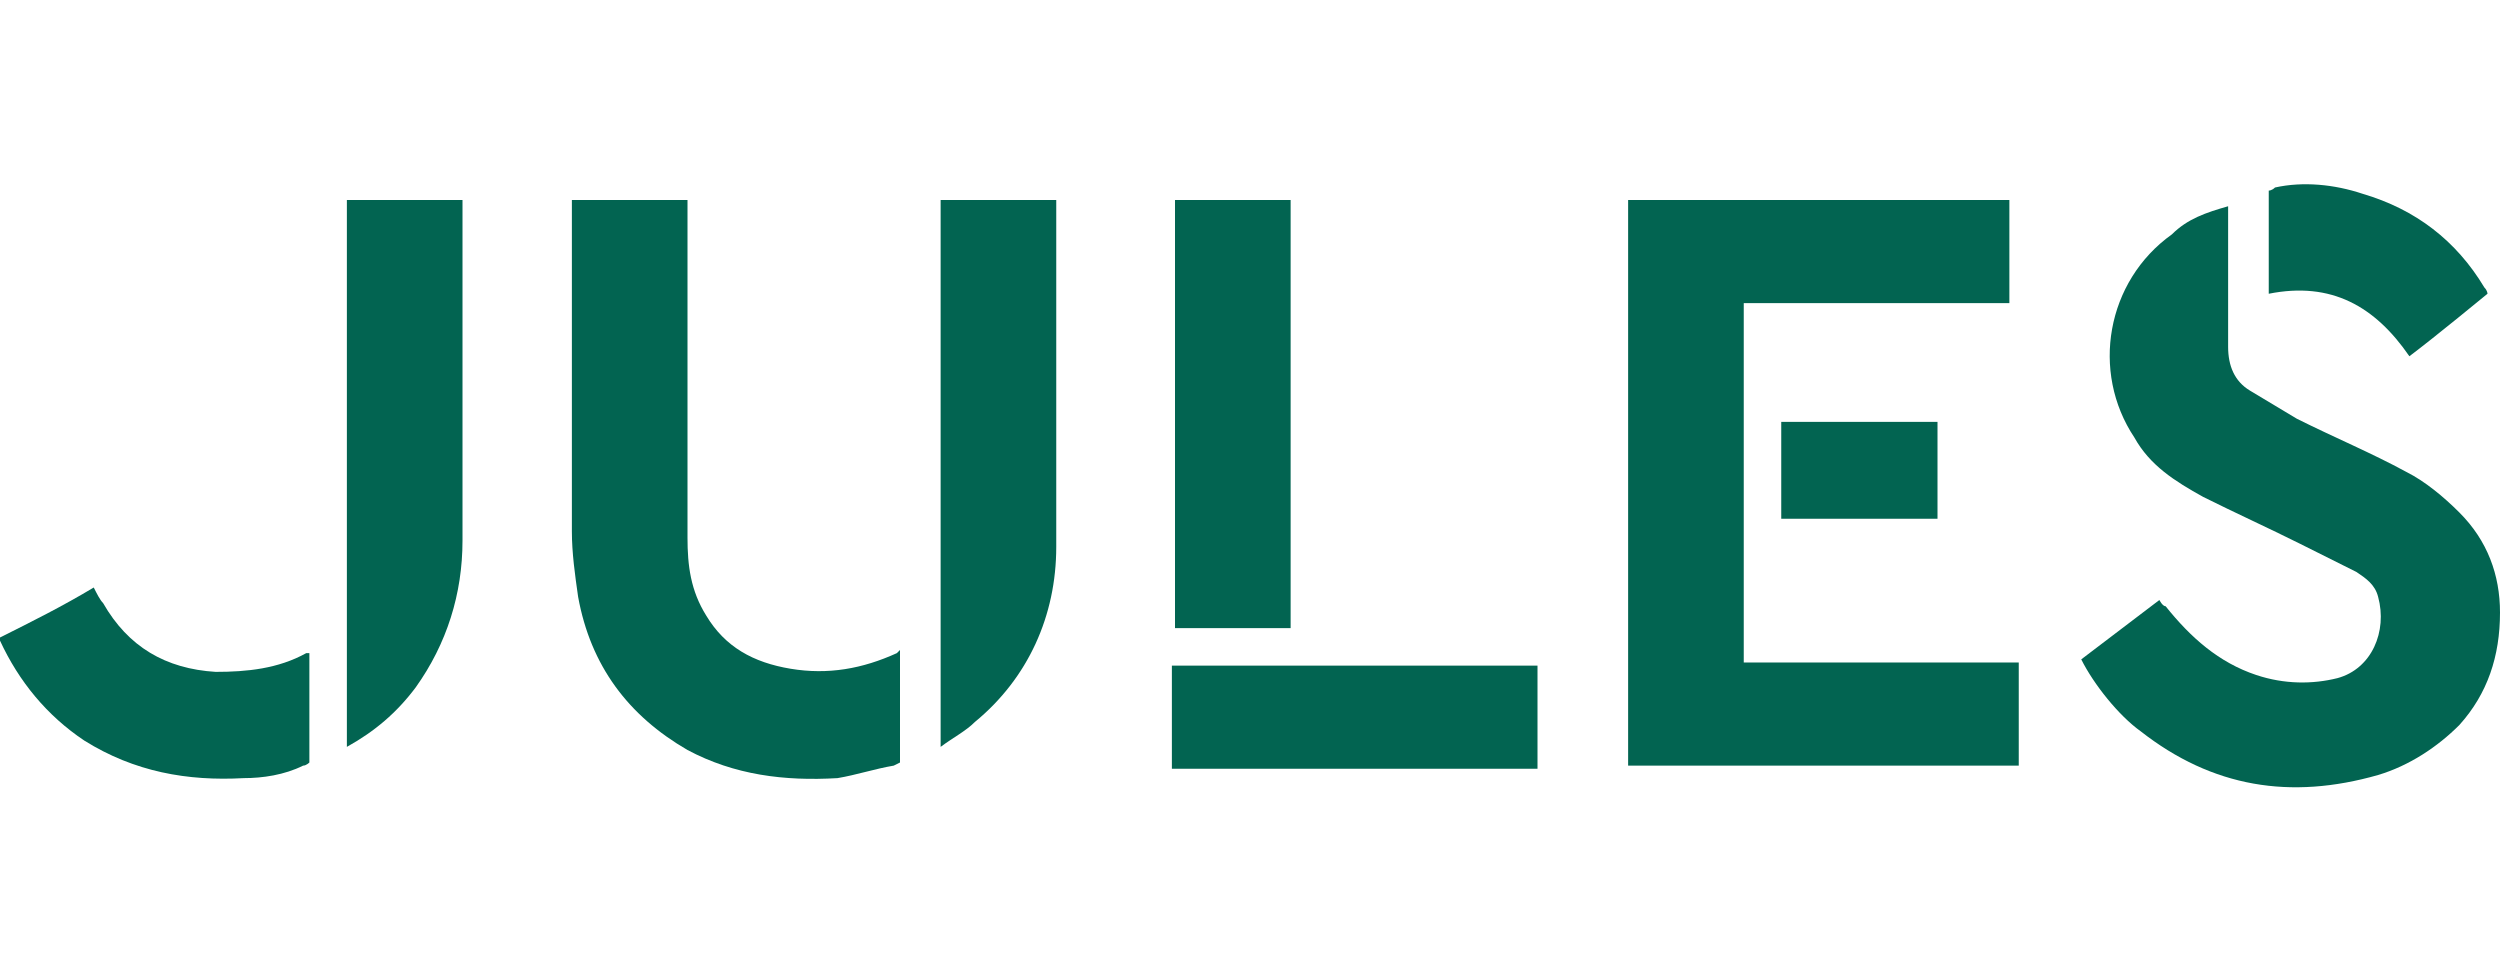
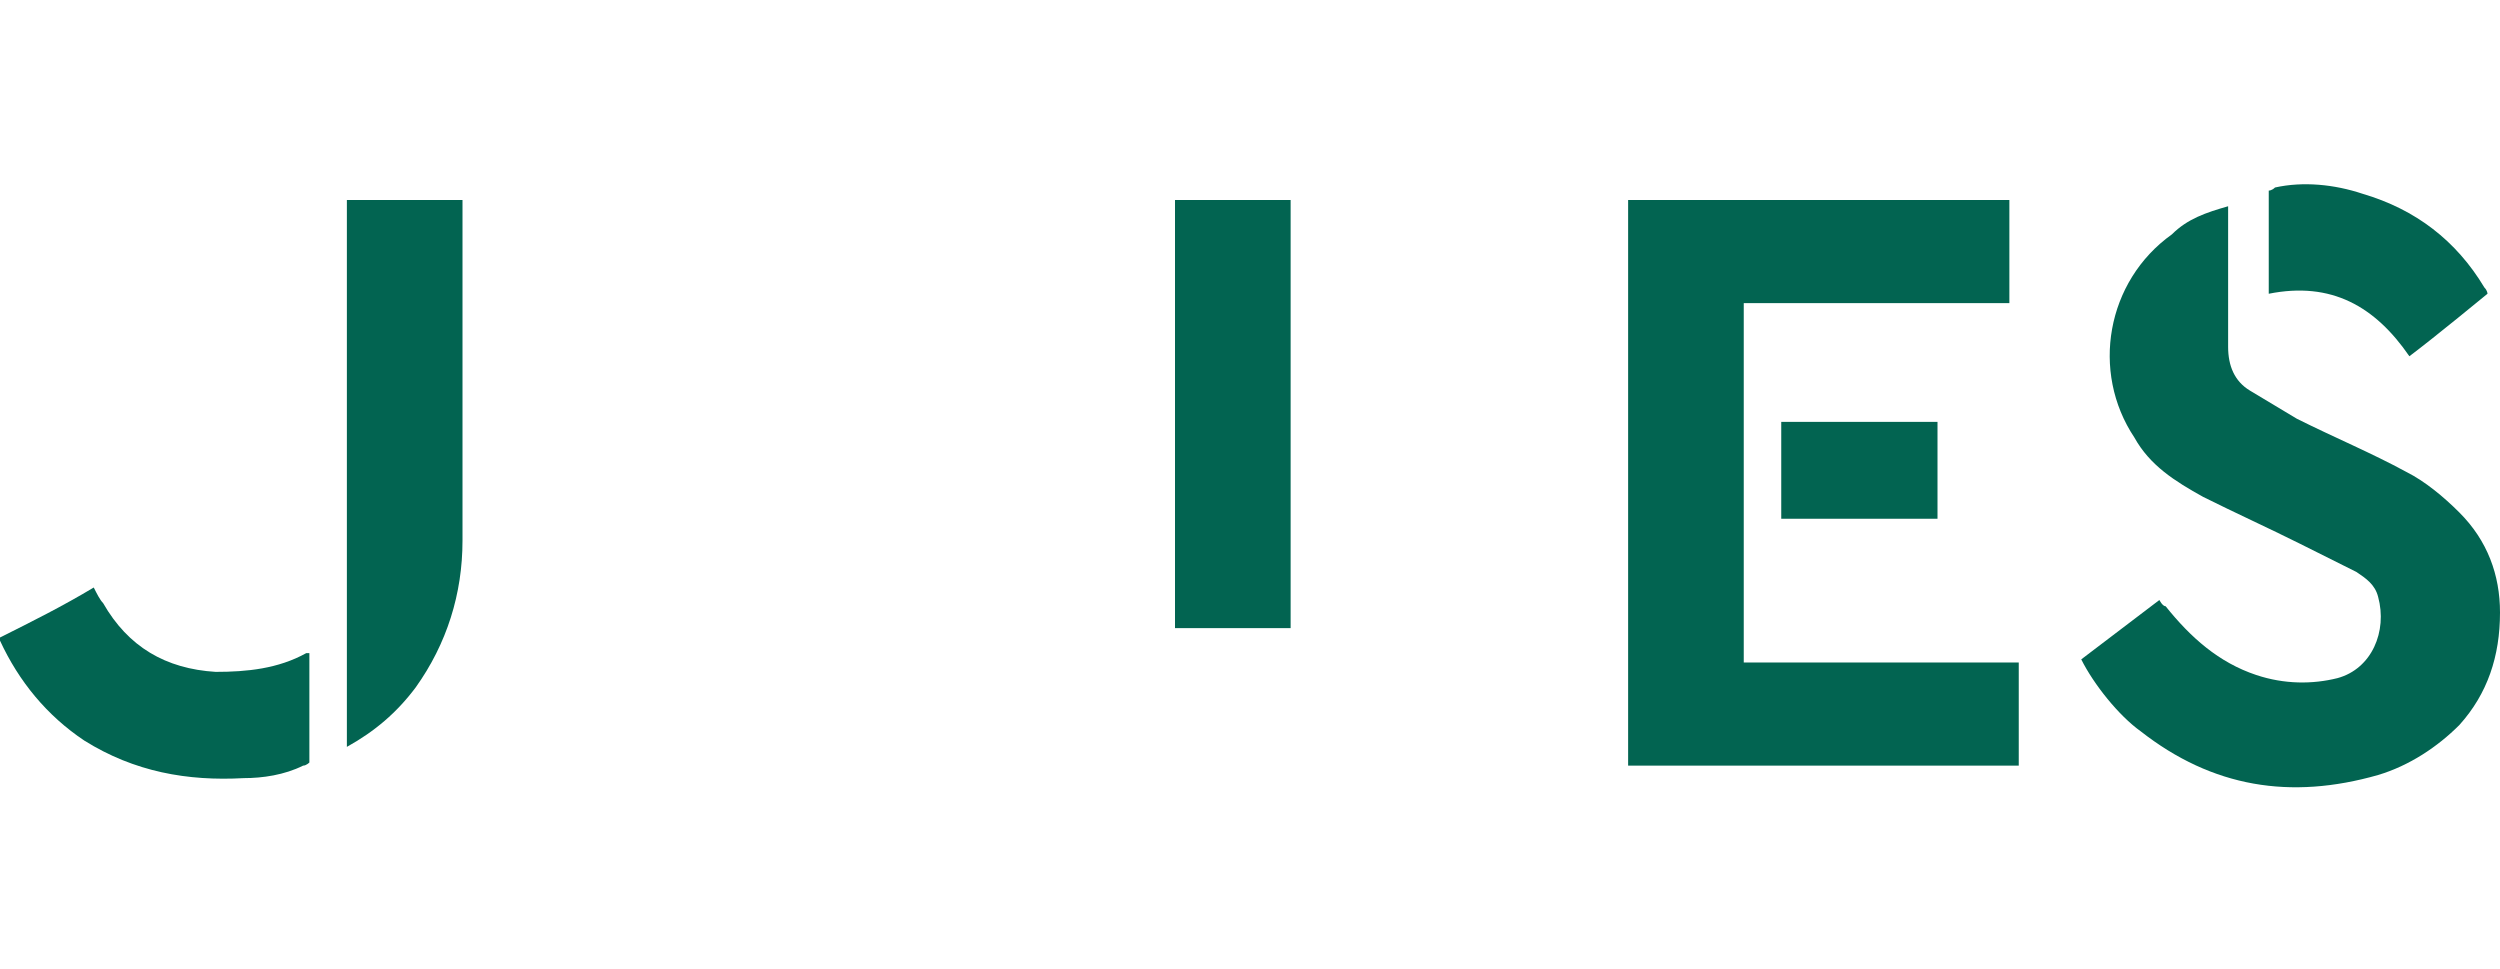
<svg xmlns="http://www.w3.org/2000/svg" version="1.1" id="Calque_1" x="0px" y="0px" viewBox="0 0 80 31" enable-background="new 0 0 80 31" xml:space="preserve">
  <g>
    <g>
      <g>
        <path fill="#026451" d="M71.3,6.6c0,0.1,0,3.1,0,4.5c0,0.6,0.2,1.1,0.7,1.4c0.5,0.3,1,0.6,1.5,0.9c1.2,0.6,2.4,1.1,3.5,1.7     c0.6,0.3,1.2,0.8,1.7,1.3c0.9,0.9,1.3,2,1.3,3.2c0,1.4-0.4,2.6-1.3,3.6c-0.7,0.7-1.6,1.3-2.6,1.6c-2.8,0.8-5.3,0.4-7.6-1.4     c-0.7-0.5-1.5-1.5-1.9-2.3l2.5-1.9c0,0,0.1,0.2,0.2,0.2c0.8,1,1.7,1.8,2.9,2.2c0.9,0.3,1.8,0.3,2.6,0.1c1.1-0.3,1.6-1.5,1.3-2.6     c-0.1-0.4-0.4-0.6-0.7-0.8c-0.6-0.3-1.2-0.6-1.8-0.9c-1-0.5-2.1-1-3.1-1.5c-0.9-0.5-1.7-1-2.2-1.9c-1.4-2.1-0.9-5,1.2-6.5     C70,7,70.6,6.8,71.3,6.6z" />
        <path fill="#026451" d="M77.1,11.4c-1.1-1.6-2.5-2.4-4.5-2l0,0l0-3.3c0,0,0.1,0,0.2-0.1c0.9-0.2,1.9-0.1,2.8,0.2     c1.7,0.5,3,1.5,3.9,3c0.1,0.1,0.1,0.2,0.1,0.2S77.9,10.8,77.1,11.4z" />
      </g>
      <g>
        <polygon fill="#026451" points="55.8,21.2 55.8,9.7 64.3,9.7 64.3,6.4 52.1,6.4 52.1,9.4 52.1,9.7 52.1,21.2 52.1,21.6      52.1,24.5 64.6,24.5 64.6,21.2    " />
        <rect x="57" y="13.5" fill="#026451" width="5" height="3.1" />
      </g>
      <g>
-         <rect x="37.5" y="21.3" fill="#026451" width="11.7" height="3.3" />
        <rect x="37.6" y="6.4" fill="#026451" width="3.7" height="13.7" />
      </g>
      <g>
-         <path fill="#026451" d="M22,6.4c0,0,0,7.3,0,10.8c0,0.9,0.1,1.7,0.6,2.5c0.6,1,1.5,1.5,2.7,1.7c1.2,0.2,2.3,0,3.4-0.5     c0,0,0.1-0.1,0.1-0.1s0,0.2,0,0.3c0,1,0,2,0,3c0,0.1,0,0.3,0,0.3l-0.2,0.1c-0.6,0.1-1.2,0.3-1.8,0.4C25.1,25,23.5,24.8,22,24     c-1.9-1.1-3.1-2.7-3.5-4.9c-0.1-0.7-0.2-1.4-0.2-2.1c0-3.4,0-10.6,0-10.6L22,6.4z" />
-         <path fill="#026451" d="M30.1,6.4h3.7c0,0,0,7.5,0,11.1c0,2.2-0.9,4.2-2.6,5.6c-0.3,0.3-0.7,0.5-1.1,0.8V6.4z" />
-       </g>
+         </g>
      <g>
        <path fill="#026451" d="M11.1,6.4h3.7c0,0,0,7.3,0,10.9c0,1.7-0.5,3.3-1.5,4.7c-0.6,0.8-1.3,1.4-2.2,1.9     C11.1,18,11.1,6.4,11.1,6.4z" />
        <path fill="#026451" d="M9.9,20.9c0,1.1,0,3.5,0,3.5s-0.1,0.1-0.2,0.1c-0.6,0.3-1.3,0.4-1.9,0.4C6,25,4.3,24.7,2.7,23.7     c-1.2-0.8-2.1-1.9-2.7-3.2c0,0,0-0.1,0-0.1c1-0.5,2-1,3-1.6c0.1,0.2,0.2,0.4,0.3,0.5c0.8,1.4,2,2.1,3.6,2.2c1,0,2-0.1,2.9-0.6     C9.8,20.9,9.9,20.9,9.9,20.9z" />
      </g>
    </g>
  </g>
</svg>